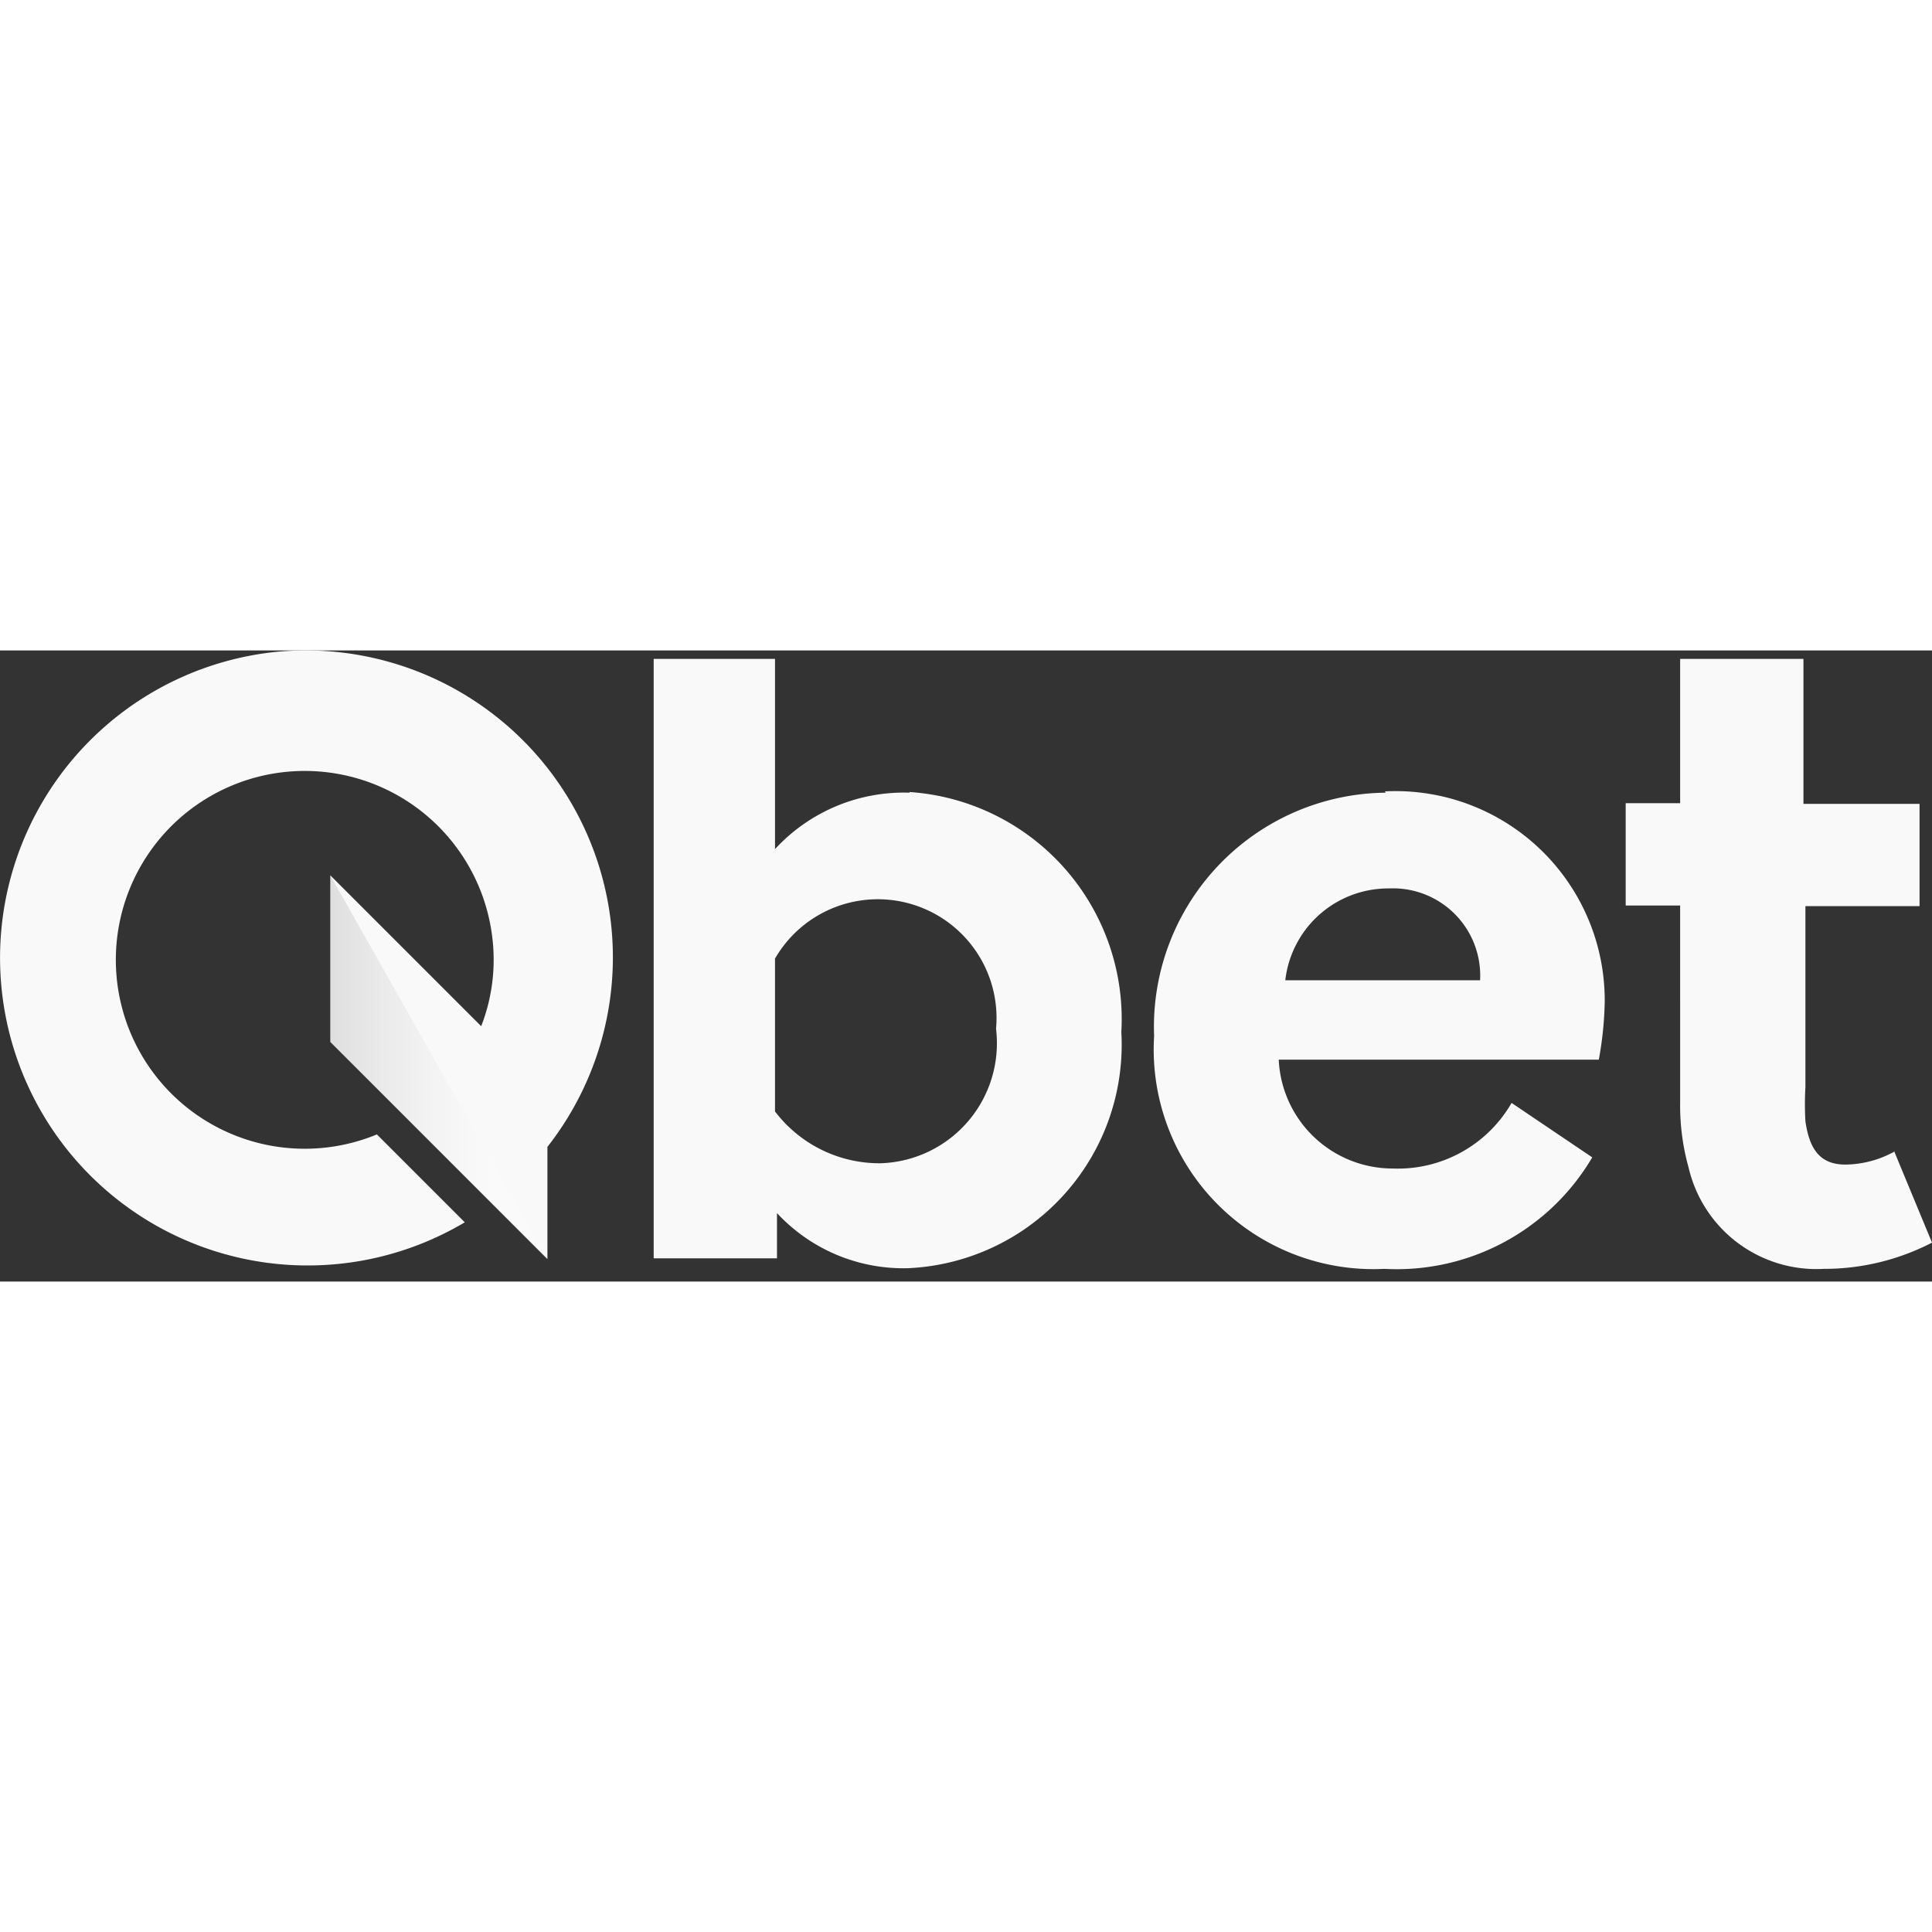
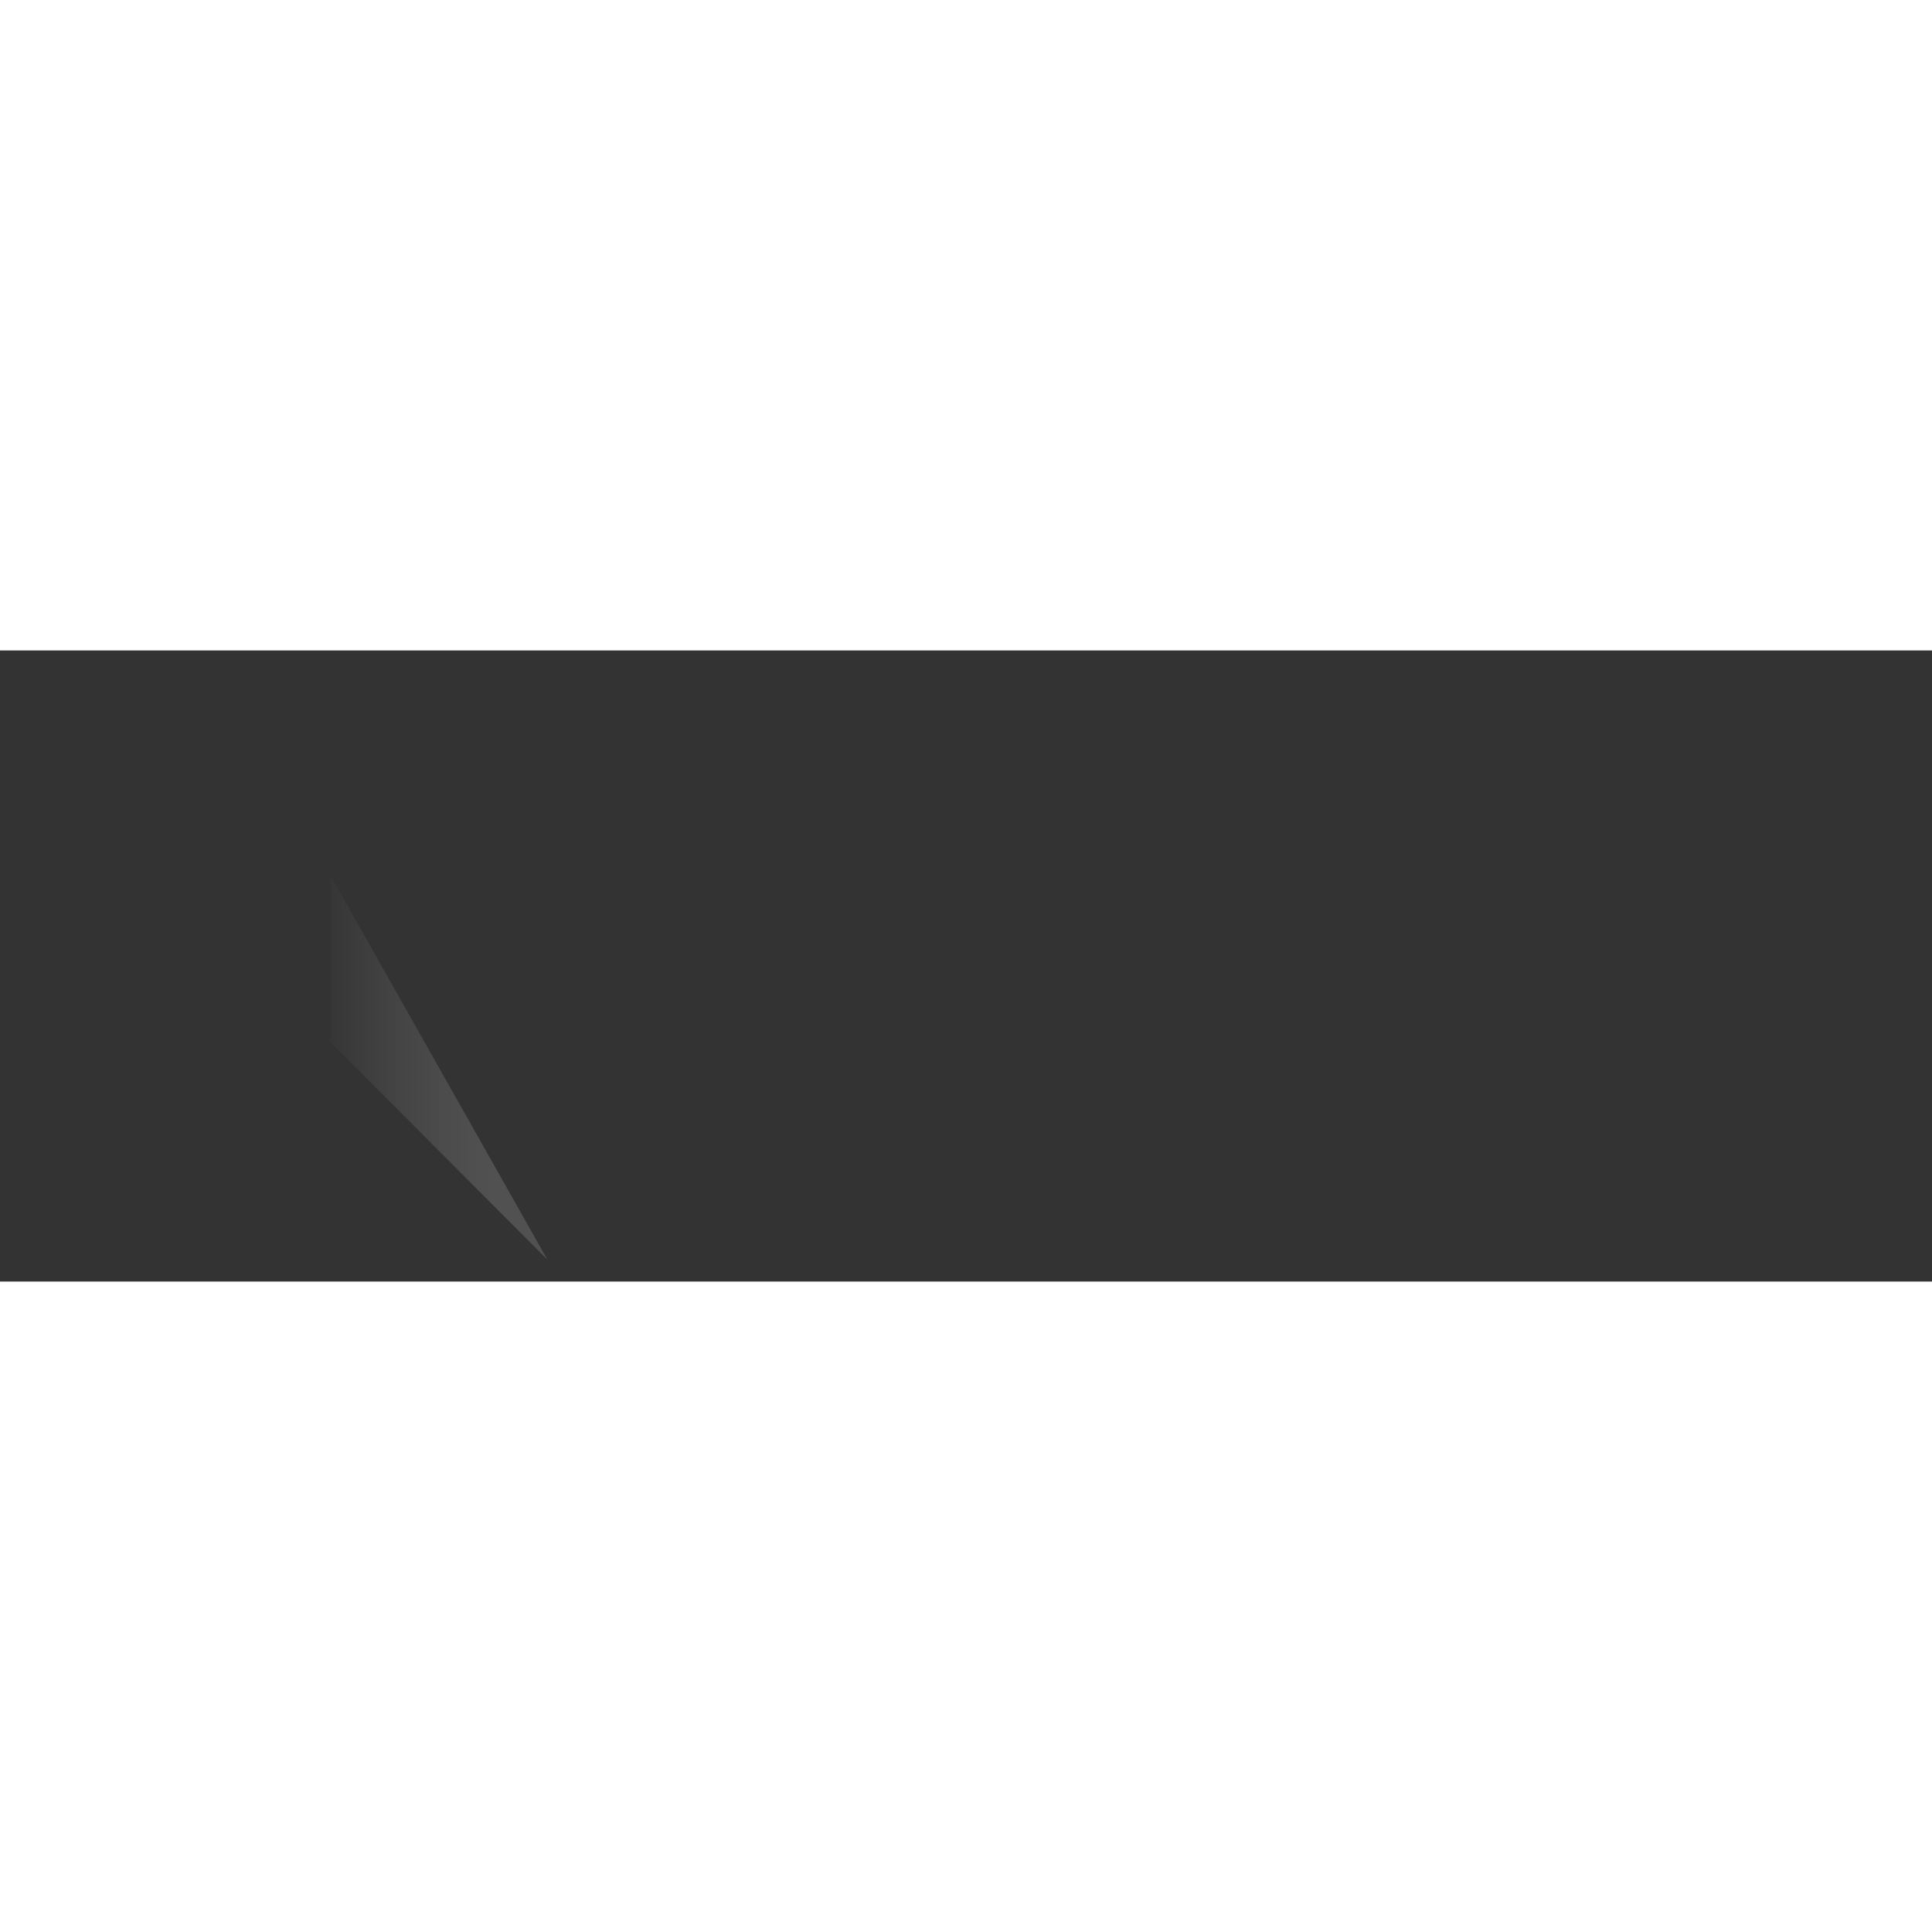
<svg xmlns="http://www.w3.org/2000/svg" width="300" height="300" fill="none" viewBox="0 0 150 49">
  <rect x="0" y="0" width="150" height="49" fill="#333333" stroke="none" />
-   <path fill="#F9F9F9" d="M107.581 11.044a18.176 18.176 0 0 0-16.82 11.764 18.18 18.18 0 0 0-1.156 7.128 17.058 17.058 0 0 0 17.874 18.078 17.62 17.62 0 0 0 16.143-8.657l-6.263-4.226a10.186 10.186 0 0 1-9.218 5.092 8.858 8.858 0 0 1-8.86-8.453h24.85c.276-1.479.43-2.978.459-4.482a16.25 16.25 0 0 0-10.569-15.343 16.242 16.242 0 0 0-6.491-1.003l.051.102ZM99.79 25.608a8.047 8.047 0 0 1 8.046-7.13 6.773 6.773 0 0 1 7.078 7.13H99.79ZM70.612 11.044a13.597 13.597 0 0 0-10.44 4.38V.655h-9.42v46.543h9.573v-3.514a13.392 13.392 0 0 0 10.185 4.278A17.366 17.366 0 0 0 87.06 29.63a17.67 17.67 0 0 0-16.448-18.638v.05ZM68.37 39.815a10.185 10.185 0 0 1-8.199-4.023V23.927a9.217 9.217 0 0 1 17.161 5.45 9.32 9.32 0 0 1-8.962 10.438Zm78.728-.916a8.05 8.05 0 0 1-3.82 1.018c-2.036 0-2.8-1.273-3.106-3.36a22.934 22.934 0 0 1 0-2.649V19.853h8.861V11.91h-9.014V.656h-9.573v11.203h-4.227v7.944h4.227V35.08c-.025 1.72.198 3.435.662 5.092a10.186 10.186 0 0 0 10.49 7.842A18.178 18.178 0 0 0 150 45.977l-2.953-7.13.051.052ZM21.114.146A23.883 23.883 0 1 0 36.086 44.4l-6.824-6.824a14.666 14.666 0 1 1 8.962-15.277 14.208 14.208 0 0 1-.865 6.875L25.645 17.46v12.935L42.502 47.25v-8.708A23.832 23.832 0 0 0 21.114.146Z" />
  <path fill="url(#a)" d="M25.646 17.46v12.935L42.501 47.3 25.646 17.46Z" opacity=".15" />
  <defs>
    <linearGradient id="a" x1="25.646" x2="42.502" y1="32.381" y2="32.381" gradientUnits="userSpaceOnUse">
      <stop stop-color="#4A4A4A" />
      <stop offset=".2" stop-color="#888" />
      <stop offset=".39" stop-color="#BBB" />
      <stop offset=".56" stop-color="#E0E0E0" />
      <stop offset=".69" stop-color="#F6F6F6" />
      <stop offset=".78" stop-color="#fff" />
    </linearGradient>
  </defs>
</svg>